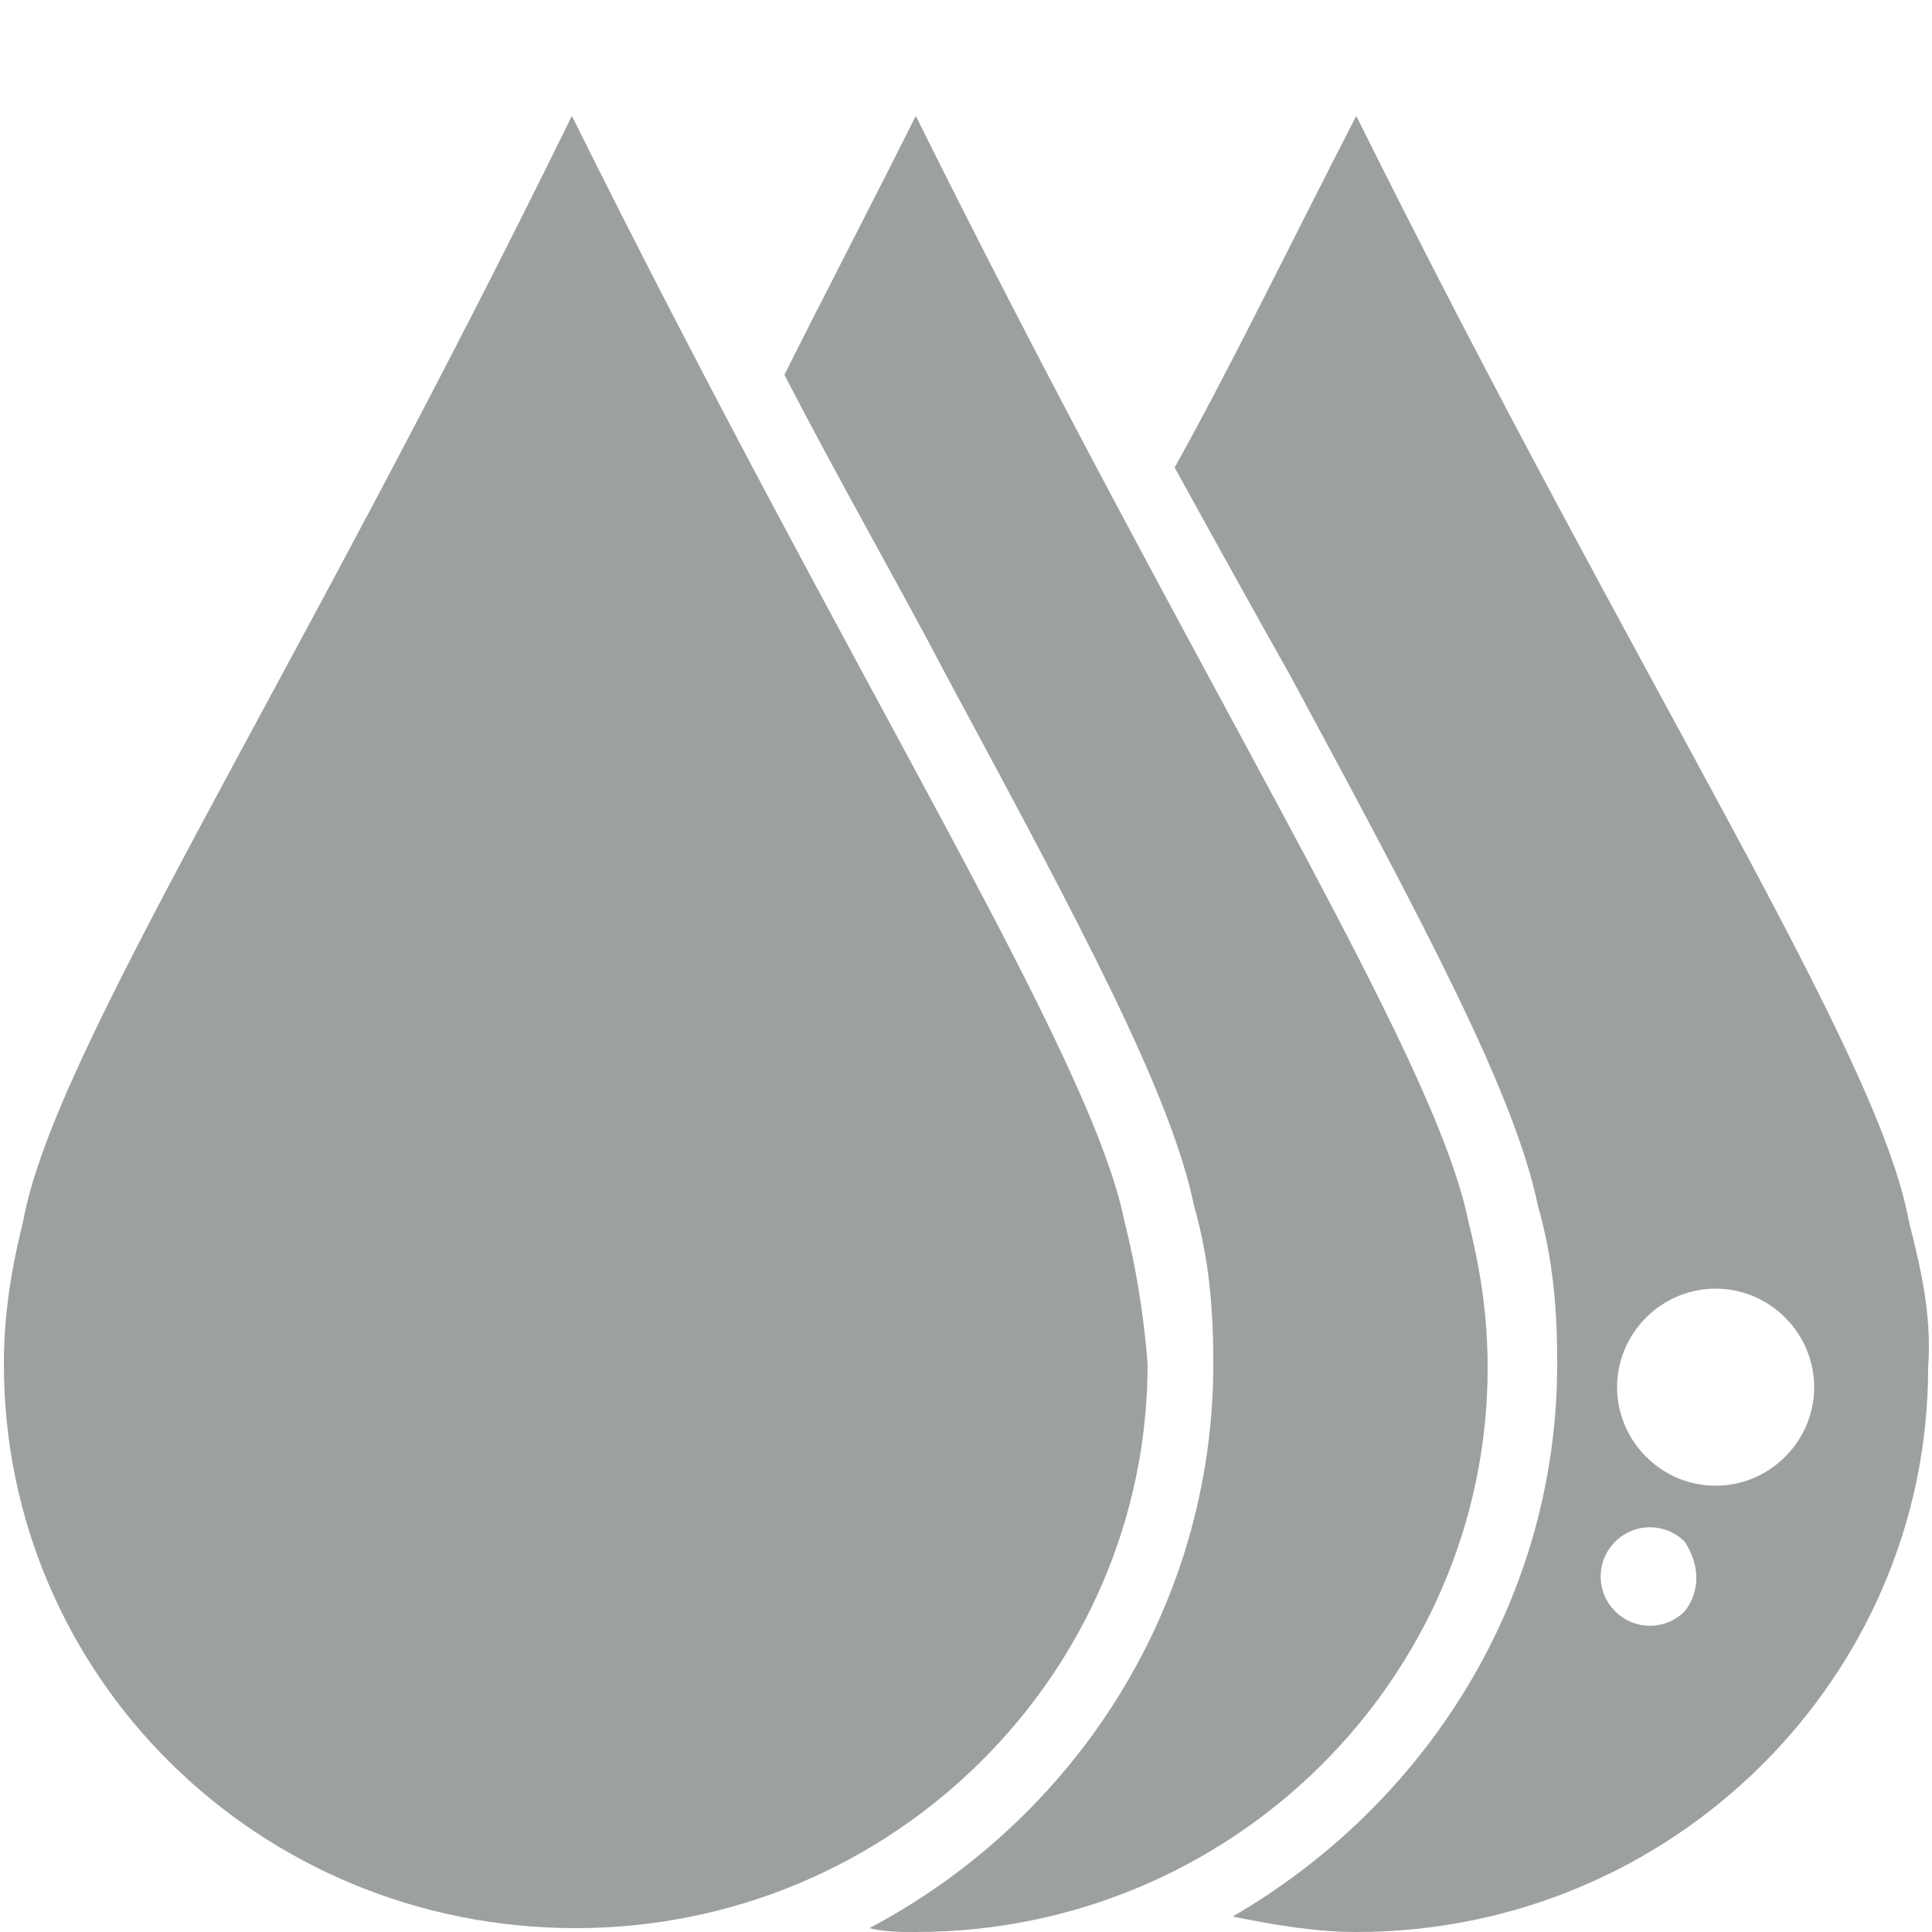
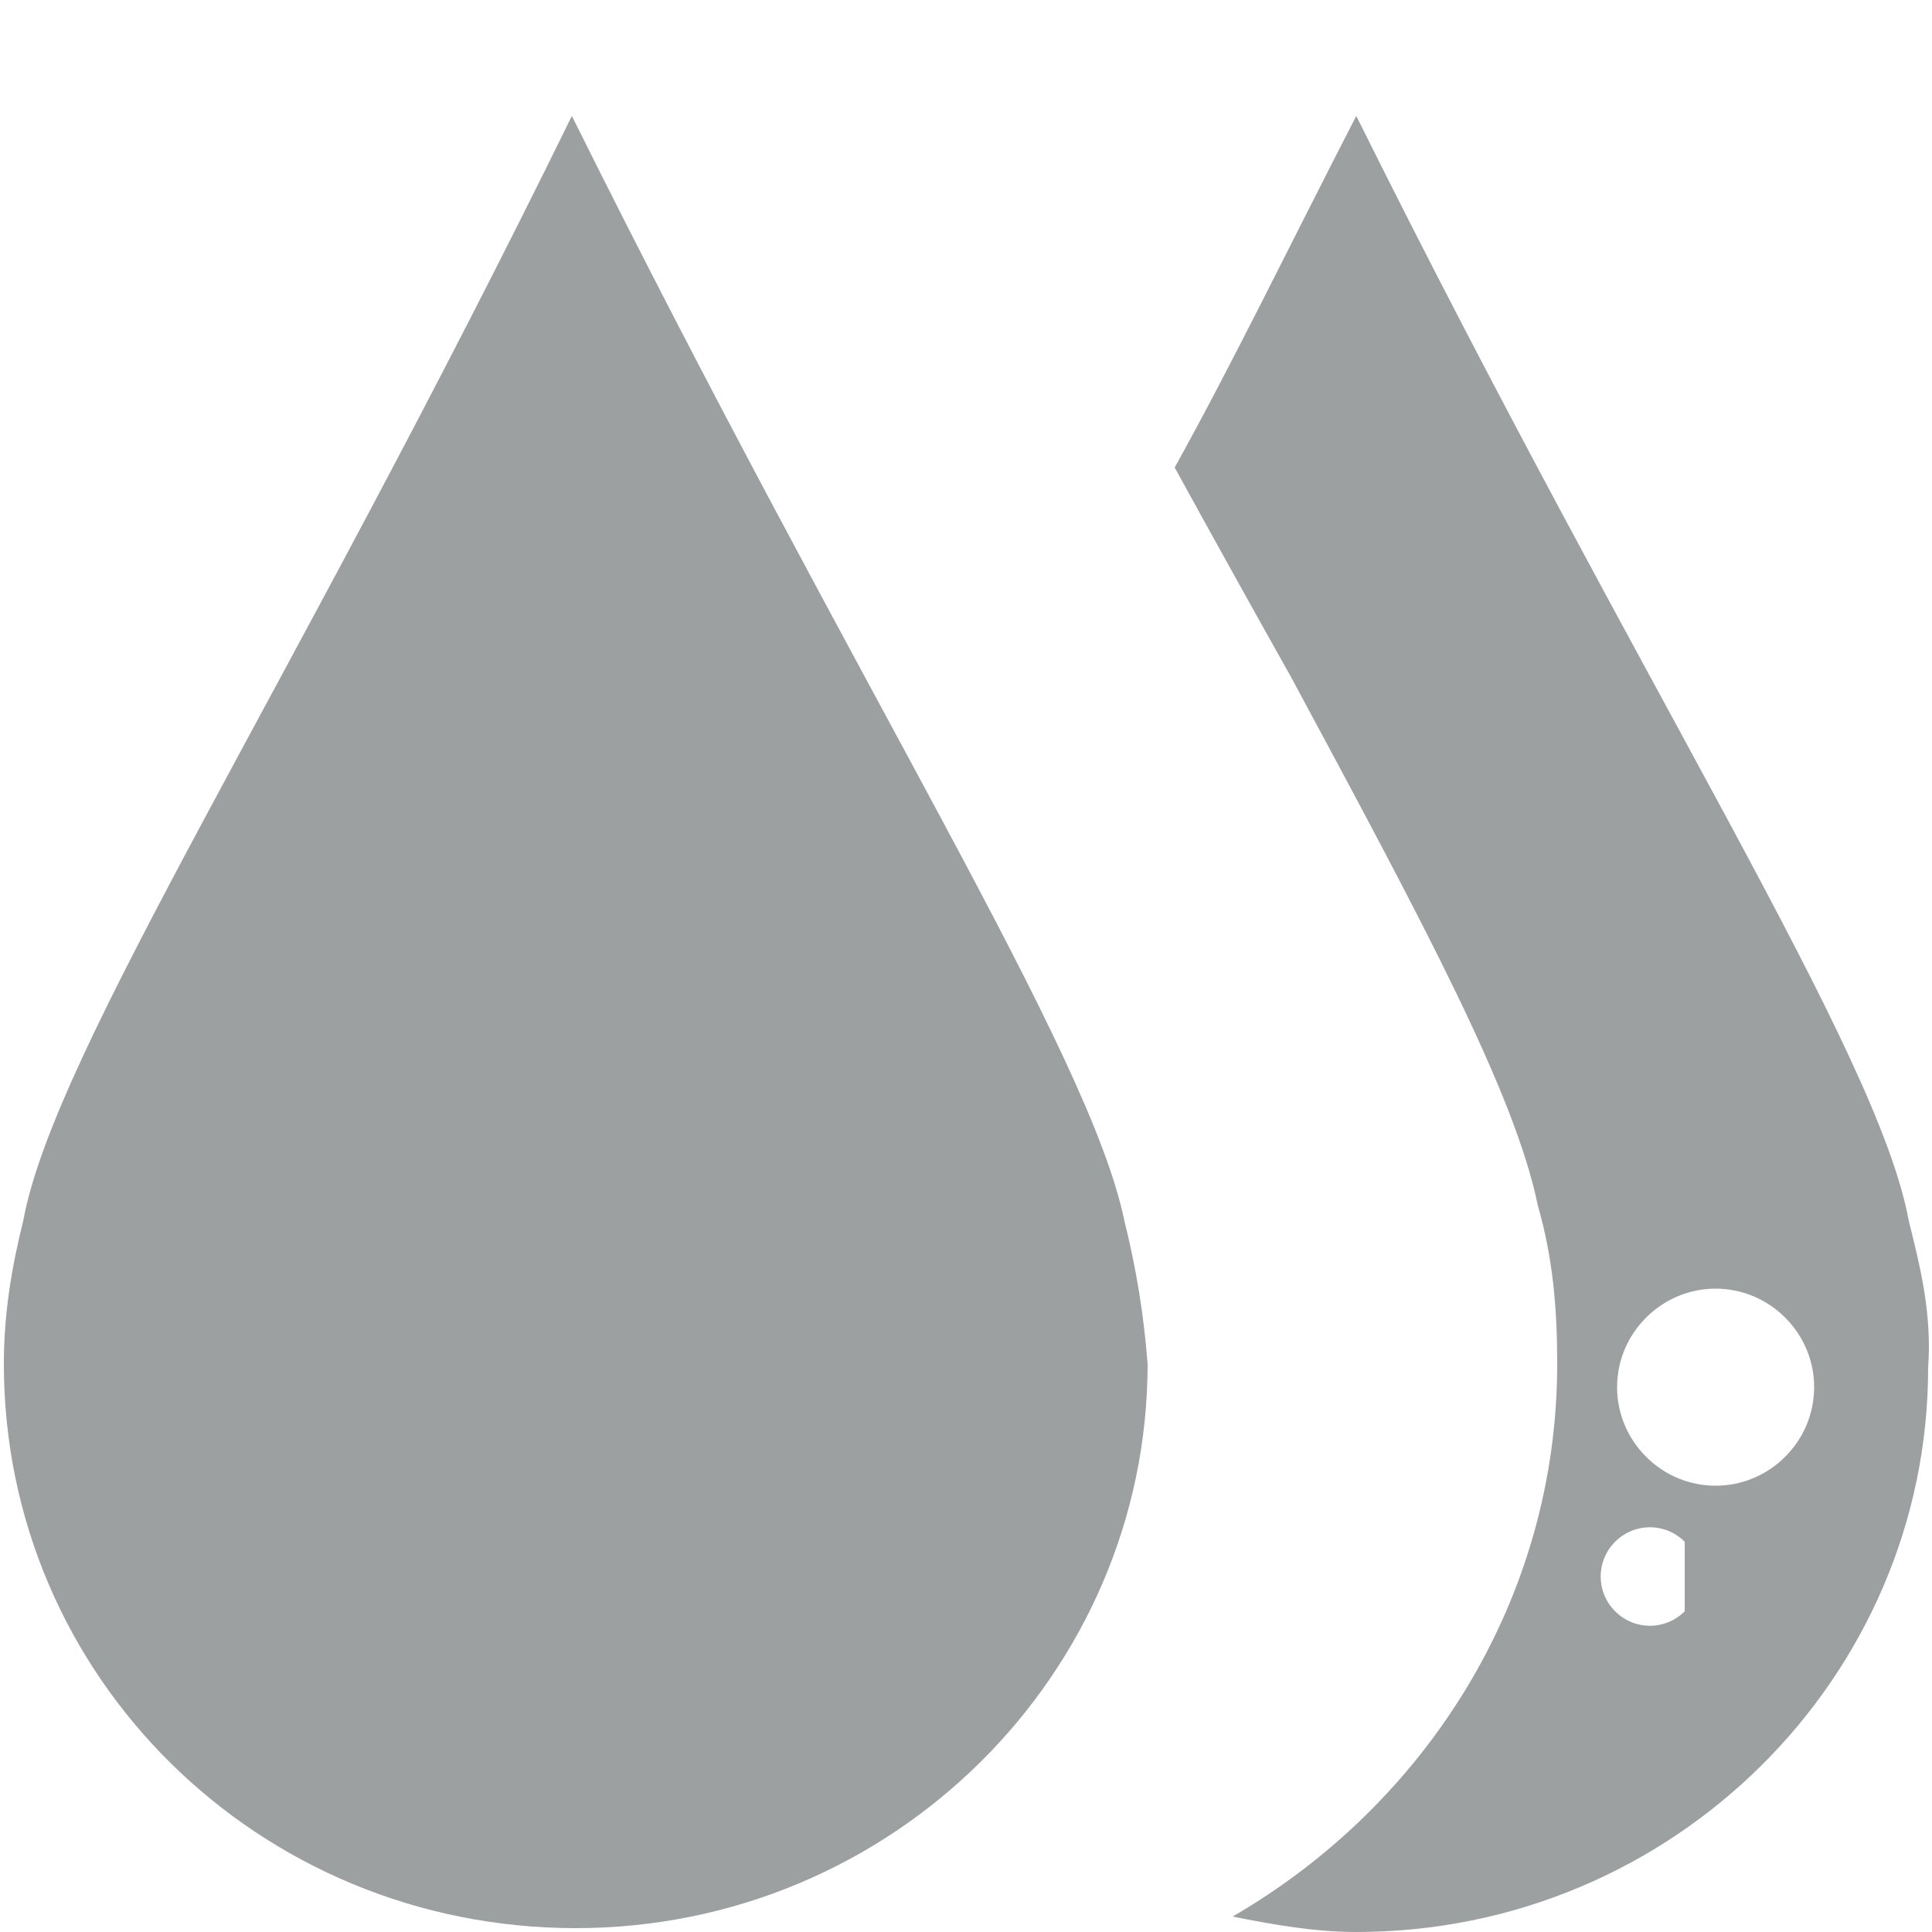
<svg xmlns="http://www.w3.org/2000/svg" version="1.1" id="Layer_1" x="0px" y="0px" viewBox="0 0 50 50" style="enable-background:new 0 0 50 50;" xml:space="preserve">
  <style type="text/css">
	.st0{fill:#9DA0A1;}
</style>
-   <path class="st0" d="M49.4,31.6C48.6,27.2,42.5,17.9,35.1,3c-1.7,3.3-3.2,6.4-4.7,9.1c1.1,2,2.1,3.8,3,5.4  c3.5,6.5,5.8,10.8,6.4,13.7c0.4,1.4,0.5,2.7,0.5,4.1c0,6.1-3.4,11.4-8.4,14.3c1,0.2,2.1,0.4,3.2,0.4c8.2,0,14.8-6.6,14.8-14.6  C50,34,49.7,32.8,49.4,31.6z M43.6,41.7c-0.5,0.5-1.3,0.5-1.8,0c-0.5-0.5-0.5-1.3,0-1.8c0.5-0.5,1.3-0.5,1.8,0  C44,40.5,44,41.2,43.6,41.7z M46.2,37.7c-1,1-2.6,1-3.6,0c-1-1-1-2.6,0-3.6c1-1,2.6-1,3.6,0C47.2,35.1,47.2,36.7,46.2,37.7z" />
+   <path class="st0" d="M49.4,31.6C48.6,27.2,42.5,17.9,35.1,3c-1.7,3.3-3.2,6.4-4.7,9.1c1.1,2,2.1,3.8,3,5.4  c3.5,6.5,5.8,10.8,6.4,13.7c0.4,1.4,0.5,2.7,0.5,4.1c0,6.1-3.4,11.4-8.4,14.3c1,0.2,2.1,0.4,3.2,0.4c8.2,0,14.8-6.6,14.8-14.6  C50,34,49.7,32.8,49.4,31.6z M43.6,41.7c-0.5,0.5-1.3,0.5-1.8,0c-0.5-0.5-0.5-1.3,0-1.8c0.5-0.5,1.3-0.5,1.8,0  z M46.2,37.7c-1,1-2.6,1-3.6,0c-1-1-1-2.6,0-3.6c1-1,2.6-1,3.6,0C47.2,35.1,47.2,36.7,46.2,37.7z" />
  <g>
    <path class="st0" d="M29.1,31.6c-0.9-4.4-6.9-13.7-14.3-28.6C7.5,17.9,1.4,27.2,0.6,31.6c-0.3,1.2-0.5,2.4-0.5,3.7   c0,8.1,6.6,14.6,14.8,14.6s14.8-6.6,14.8-14.6C29.6,34,29.4,32.8,29.1,31.6z" />
-     <path class="st0" d="M38,31.6C37.1,27.2,31.1,17.9,23.7,3c-1.2,2.4-2.4,4.7-3.4,6.7c1.5,2.9,3,5.5,4.2,7.8   c3.5,6.5,5.8,10.8,6.4,13.7c0.4,1.4,0.5,2.7,0.5,4.1c0,6.3-3.6,11.8-8.9,14.6c0.4,0.1,0.8,0.1,1.2,0.1c8.2,0,14.8-6.6,14.8-14.6   C38.5,34,38.3,32.8,38,31.6z" />
  </g>
</svg>